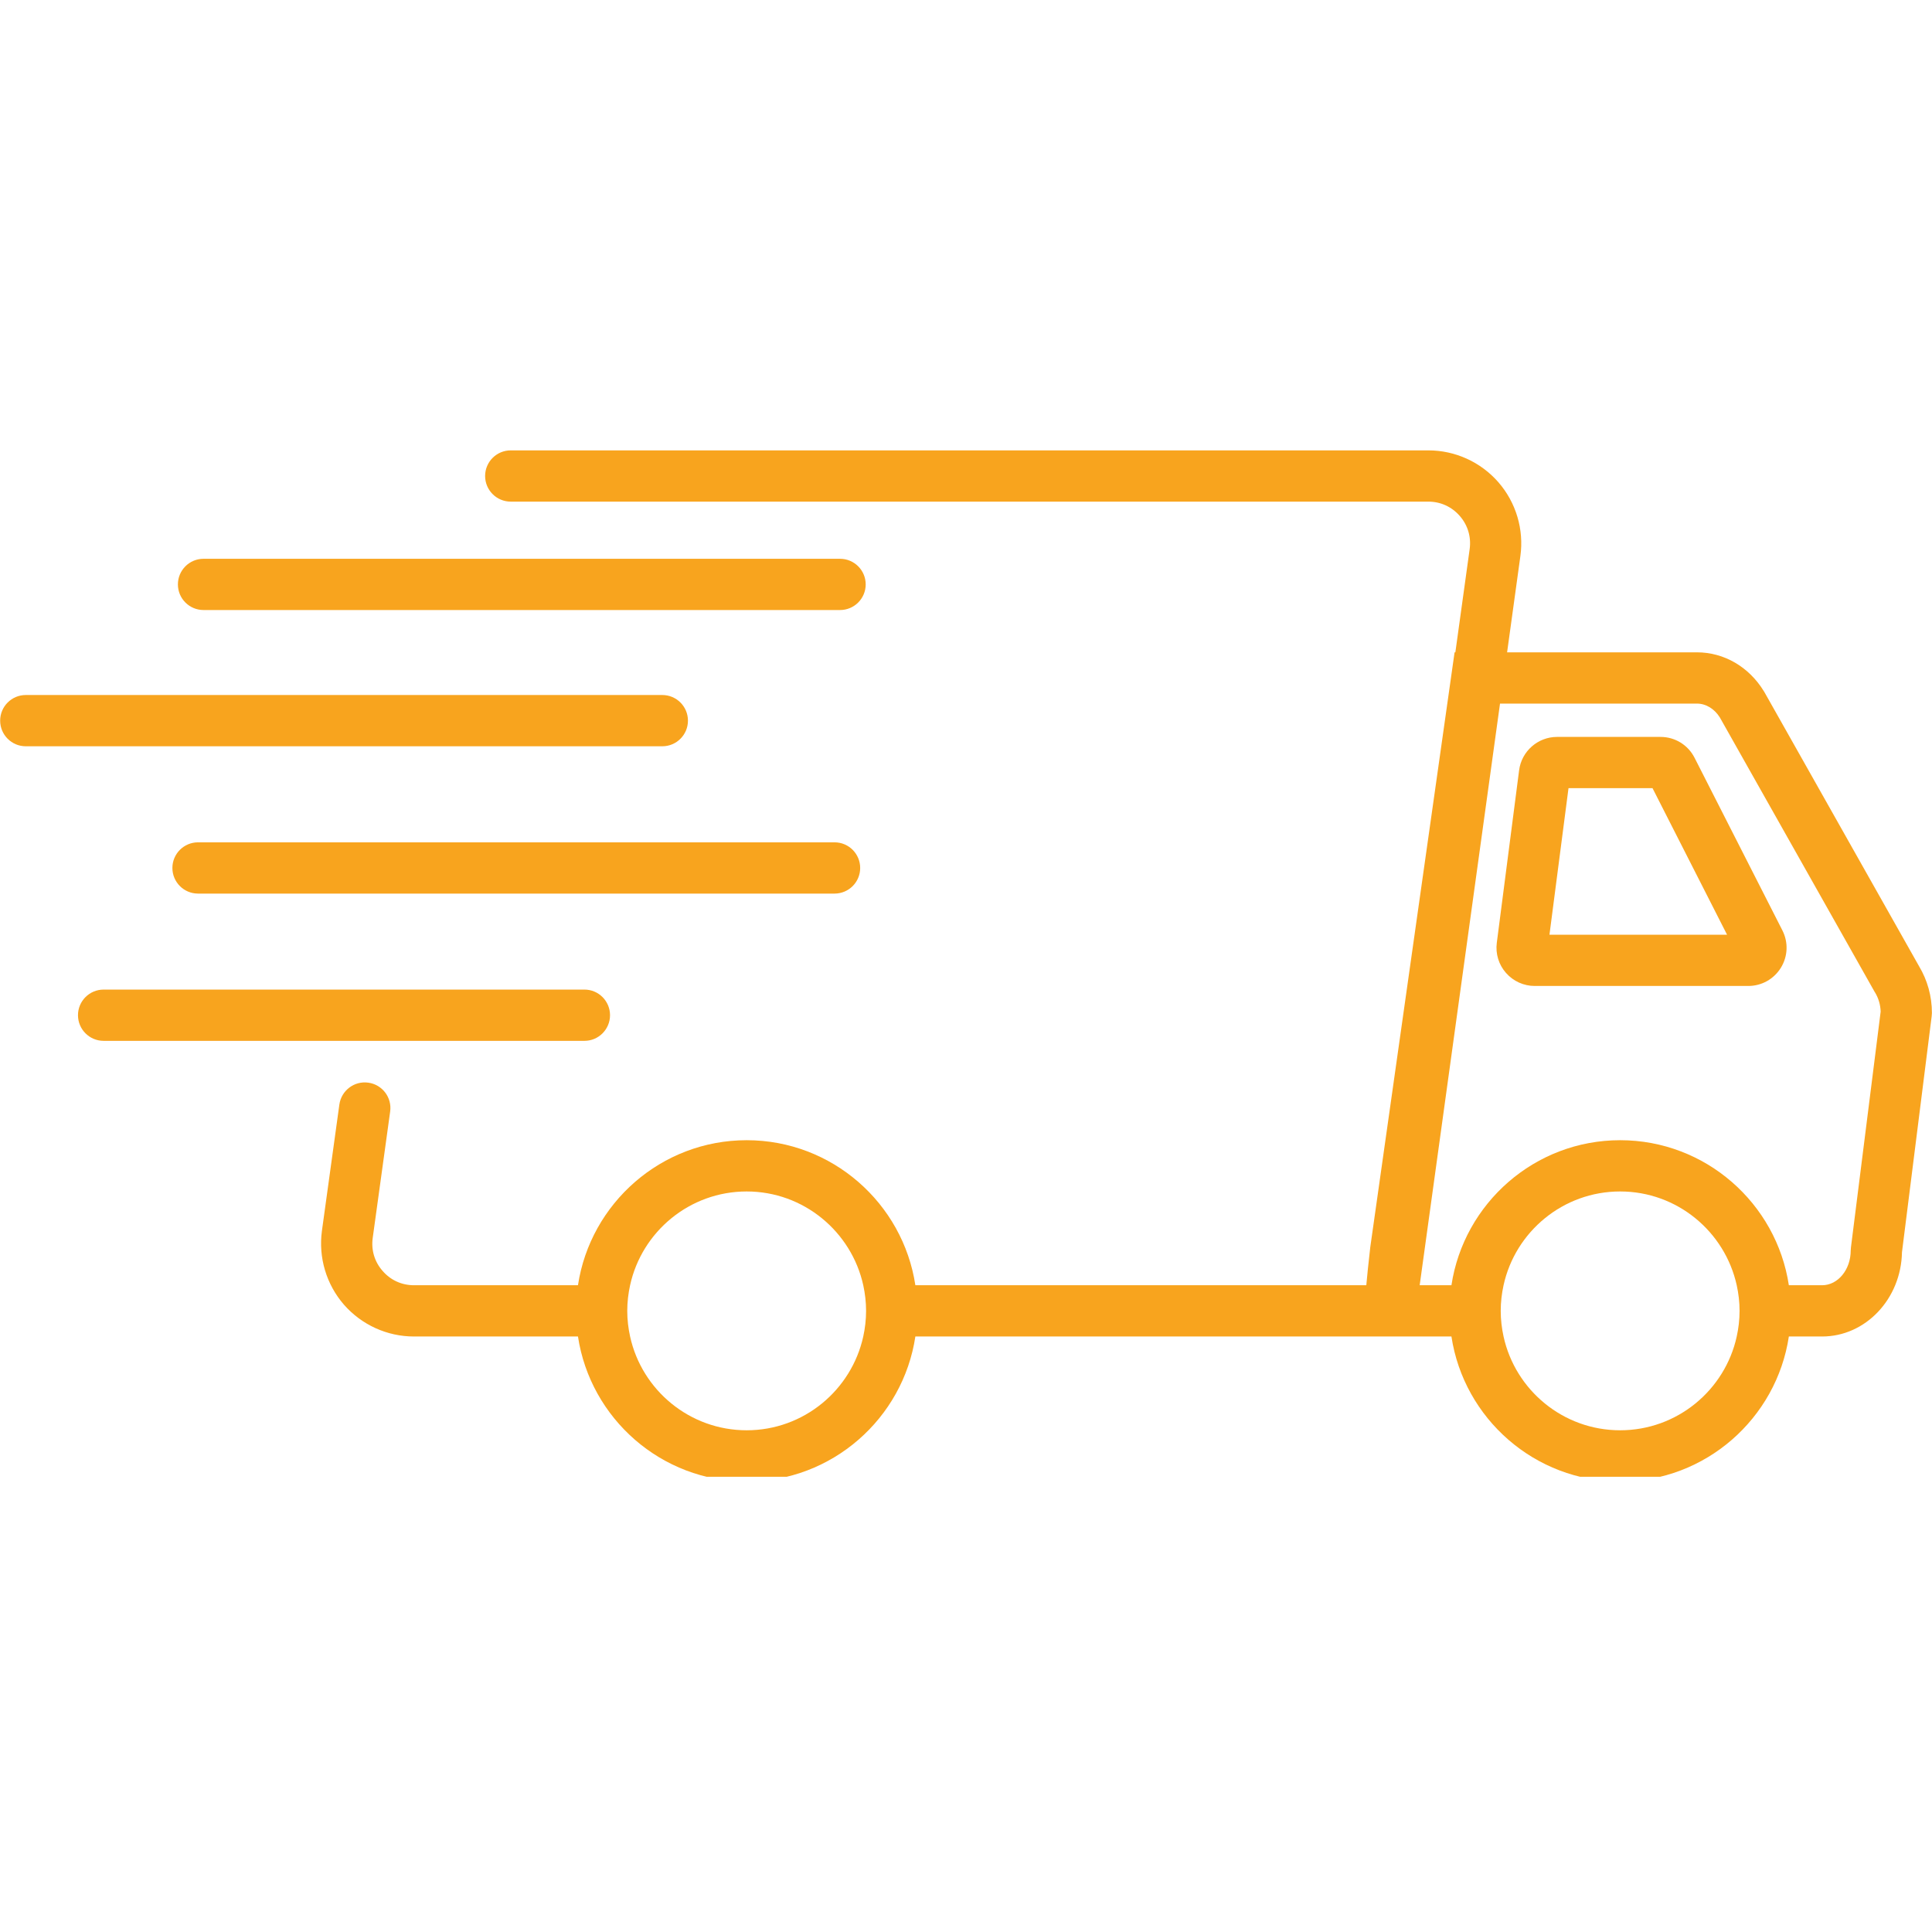
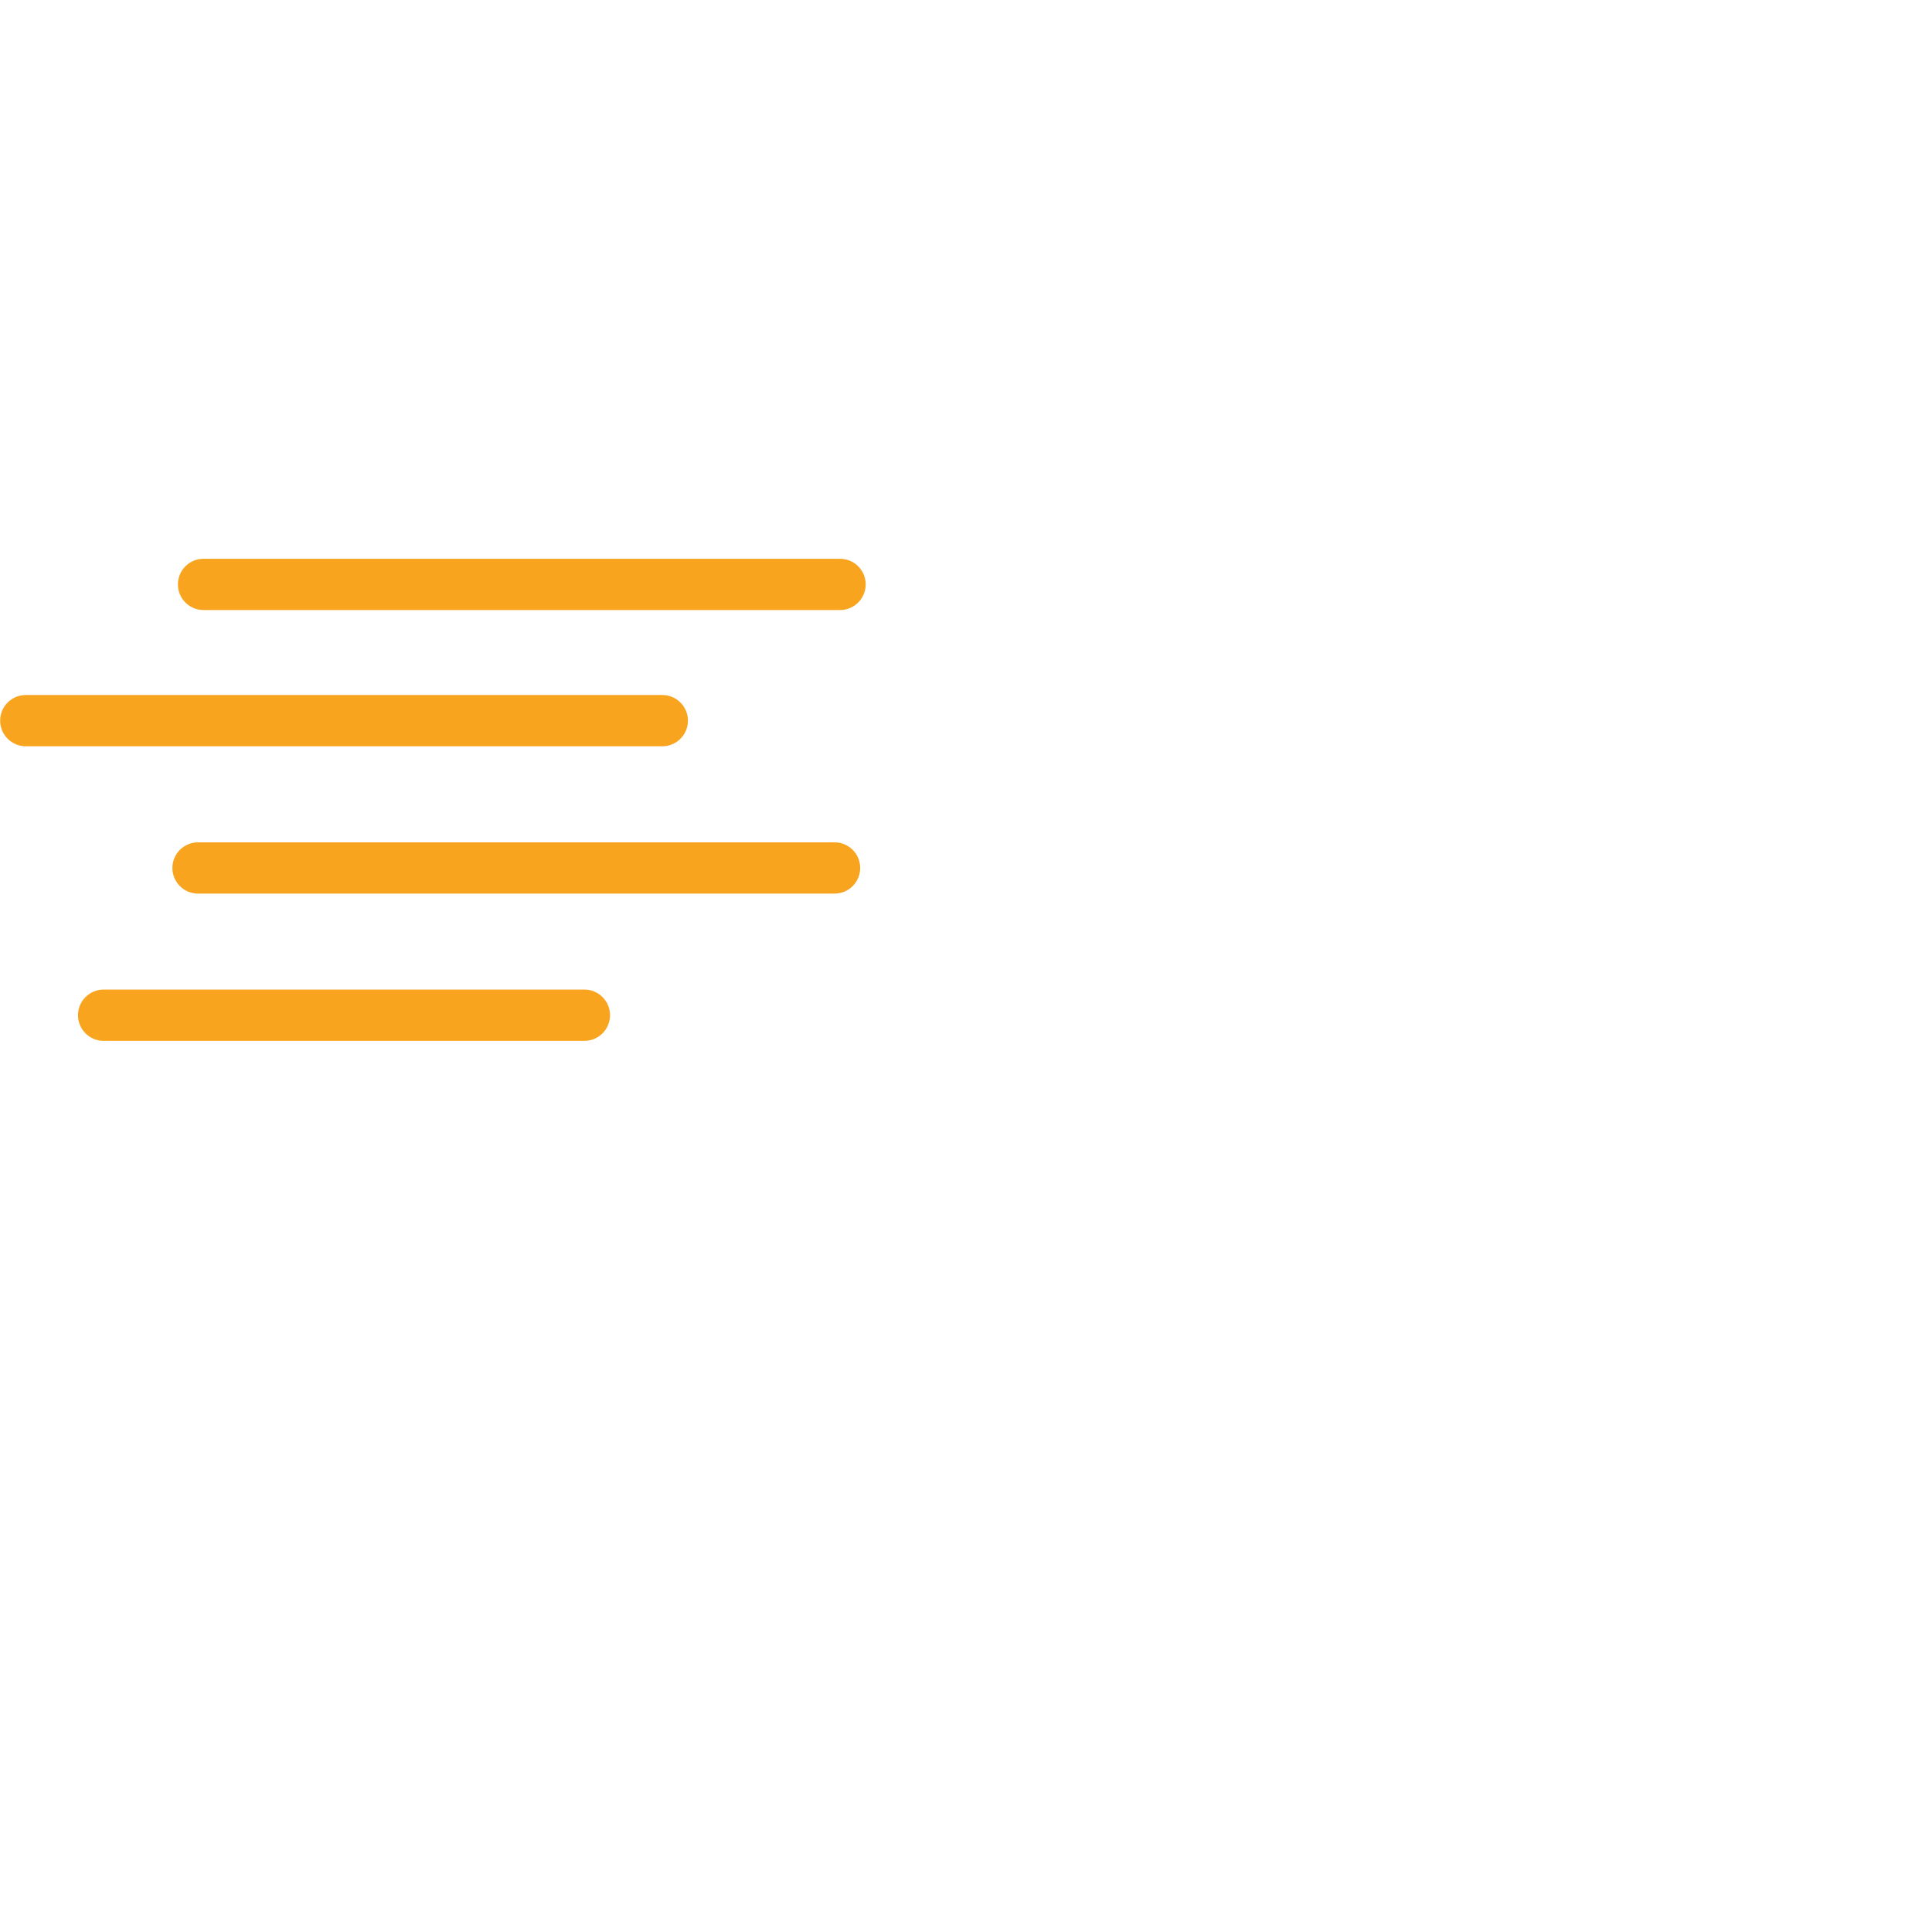
<svg xmlns="http://www.w3.org/2000/svg" width="128" zoomAndPan="magnify" viewBox="0 0 96 96" height="128" preserveAspectRatio="xMidYMid meet">
  <defs>
    <clipPath id="a542f9ffeb">
      <path d="M 15 22.379 L 96 22.379 L 96 73.379 L 15 73.379 Z M 15 22.379 " clip-rule="nonzero" />
    </clipPath>
  </defs>
  <g clip-path="url(#a542f9ffeb)">
-     <path fill="#f8a41e" d="M 95.355 48.008 L 87.664 34.375 L 87.641 34.34 C 86.902 33.133 85.664 32.414 84.32 32.414 L 74.887 32.414 L 75.547 27.629 C 75.73 26.309 75.332 24.973 74.457 23.965 C 73.578 22.957 72.309 22.379 70.973 22.379 L 25.379 22.379 C 24.676 22.379 24.105 22.949 24.105 23.652 C 24.105 24.355 24.676 24.926 25.379 24.926 L 70.977 24.926 C 71.582 24.926 72.137 25.18 72.535 25.637 C 72.934 26.094 73.109 26.68 73.027 27.281 L 72.316 32.414 L 72.277 32.414 L 68.09 61.957 L 68.086 61.992 C 67.992 62.793 67.934 63.402 67.891 63.863 L 45.484 63.863 C 44.867 59.789 41.344 56.656 37.102 56.656 C 32.859 56.656 29.336 59.789 28.719 63.863 L 20.57 63.863 C 19.965 63.863 19.41 63.613 19.012 63.152 C 18.609 62.695 18.438 62.113 18.52 61.512 L 19.387 55.23 C 19.484 54.535 18.996 53.891 18.301 53.797 C 17.602 53.699 16.961 54.188 16.863 54.883 L 15.996 61.16 C 15.816 62.484 16.215 63.82 17.09 64.828 C 17.969 65.832 19.238 66.41 20.57 66.41 L 28.719 66.41 C 29.336 70.484 32.859 73.617 37.102 73.617 C 41.344 73.617 44.871 70.484 45.484 66.41 L 72.121 66.41 C 72.738 70.484 76.262 73.617 80.504 73.617 C 84.746 73.617 88.273 70.484 88.887 66.41 L 90.539 66.41 C 92.703 66.41 94.465 64.539 94.508 62.223 L 95.984 50.496 L 95.996 50.336 C 95.996 49.504 95.773 48.703 95.355 48.008 Z M 43.035 65.137 C 43.035 65.574 42.984 66 42.895 66.41 C 42.309 69.07 39.938 71.07 37.102 71.07 C 34.266 71.07 31.891 69.07 31.309 66.41 C 31.219 66 31.168 65.574 31.168 65.137 C 31.168 64.699 31.219 64.273 31.309 63.863 C 31.891 61.203 34.266 59.203 37.102 59.203 C 39.934 59.203 42.309 61.203 42.895 63.863 C 42.984 64.273 43.035 64.699 43.035 65.137 Z M 86.438 65.137 C 86.438 65.574 86.387 66 86.297 66.41 C 85.715 69.07 83.34 71.07 80.504 71.07 C 77.668 71.07 75.293 69.07 74.711 66.41 C 74.621 66 74.57 65.574 74.57 65.137 C 74.57 64.699 74.621 64.273 74.711 63.863 C 75.293 61.203 77.668 59.203 80.504 59.203 C 83.34 59.203 85.711 61.203 86.297 63.863 C 86.387 64.273 86.438 64.699 86.438 65.137 Z M 91.973 61.977 L 91.961 62.137 C 91.961 63.09 91.324 63.863 90.539 63.863 L 88.887 63.863 C 88.27 59.789 84.746 56.656 80.504 56.656 C 76.262 56.656 72.738 59.789 72.121 63.863 L 70.543 63.863 L 74.535 34.961 L 84.32 34.961 C 84.766 34.961 85.188 35.219 85.457 35.648 L 93.145 49.277 L 93.168 49.312 C 93.34 49.594 93.438 49.922 93.449 50.266 Z M 91.973 61.977 " fill-opacity="1" fill-rule="nonzero" />
-   </g>
-   <path fill="#f8a41e" d="M 84.203 37.656 C 83.879 37.016 83.23 36.617 82.512 36.617 L 77.367 36.617 C 76.418 36.617 75.605 37.328 75.484 38.273 L 74.375 46.848 C 74.305 47.387 74.469 47.934 74.832 48.344 C 75.191 48.754 75.711 48.992 76.258 48.992 L 86.871 48.992 C 87.535 48.992 88.141 48.652 88.492 48.086 C 88.84 47.516 88.867 46.824 88.566 46.23 Z M 76.992 46.445 L 77.938 39.164 L 82.113 39.164 L 85.816 46.445 Z M 76.992 46.445 " fill-opacity="1" fill-rule="nonzero" />
+     </g>
  <path fill="#f8a41e" d="M 34.184 35.809 C 34.184 35.105 33.613 34.535 32.91 34.535 L 1.281 34.535 C 0.578 34.535 0.008 35.105 0.008 35.809 C 0.008 36.512 0.578 37.082 1.281 37.082 L 32.91 37.082 C 33.613 37.082 34.184 36.512 34.184 35.809 Z M 34.184 35.809 " fill-opacity="1" fill-rule="nonzero" />
  <path fill="#f8a41e" d="M 41.469 41.855 L 9.84 41.855 C 9.137 41.855 8.566 42.426 8.566 43.129 C 8.566 43.832 9.137 44.402 9.84 44.402 L 41.469 44.402 C 42.172 44.402 42.742 43.832 42.742 43.129 C 42.742 42.426 42.172 41.855 41.469 41.855 Z M 41.469 41.855 " fill-opacity="1" fill-rule="nonzero" />
  <path fill="#f8a41e" d="M 30.312 50.445 C 30.312 49.742 29.742 49.172 29.043 49.172 L 5.148 49.172 C 4.445 49.172 3.875 49.742 3.875 50.445 C 3.875 51.148 4.445 51.719 5.148 51.719 L 29.043 51.719 C 29.742 51.719 30.312 51.148 30.312 50.445 Z M 30.312 50.445 " fill-opacity="1" fill-rule="nonzero" />
  <path fill="#f8a41e" d="M 10.113 30.312 L 41.742 30.312 C 42.445 30.312 43.016 29.742 43.016 29.039 C 43.016 28.336 42.445 27.766 41.742 27.766 L 10.113 27.766 C 9.41 27.766 8.84 28.336 8.84 29.039 C 8.84 29.742 9.41 30.312 10.113 30.312 Z M 10.113 30.312 " fill-opacity="1" fill-rule="nonzero" />
</svg>